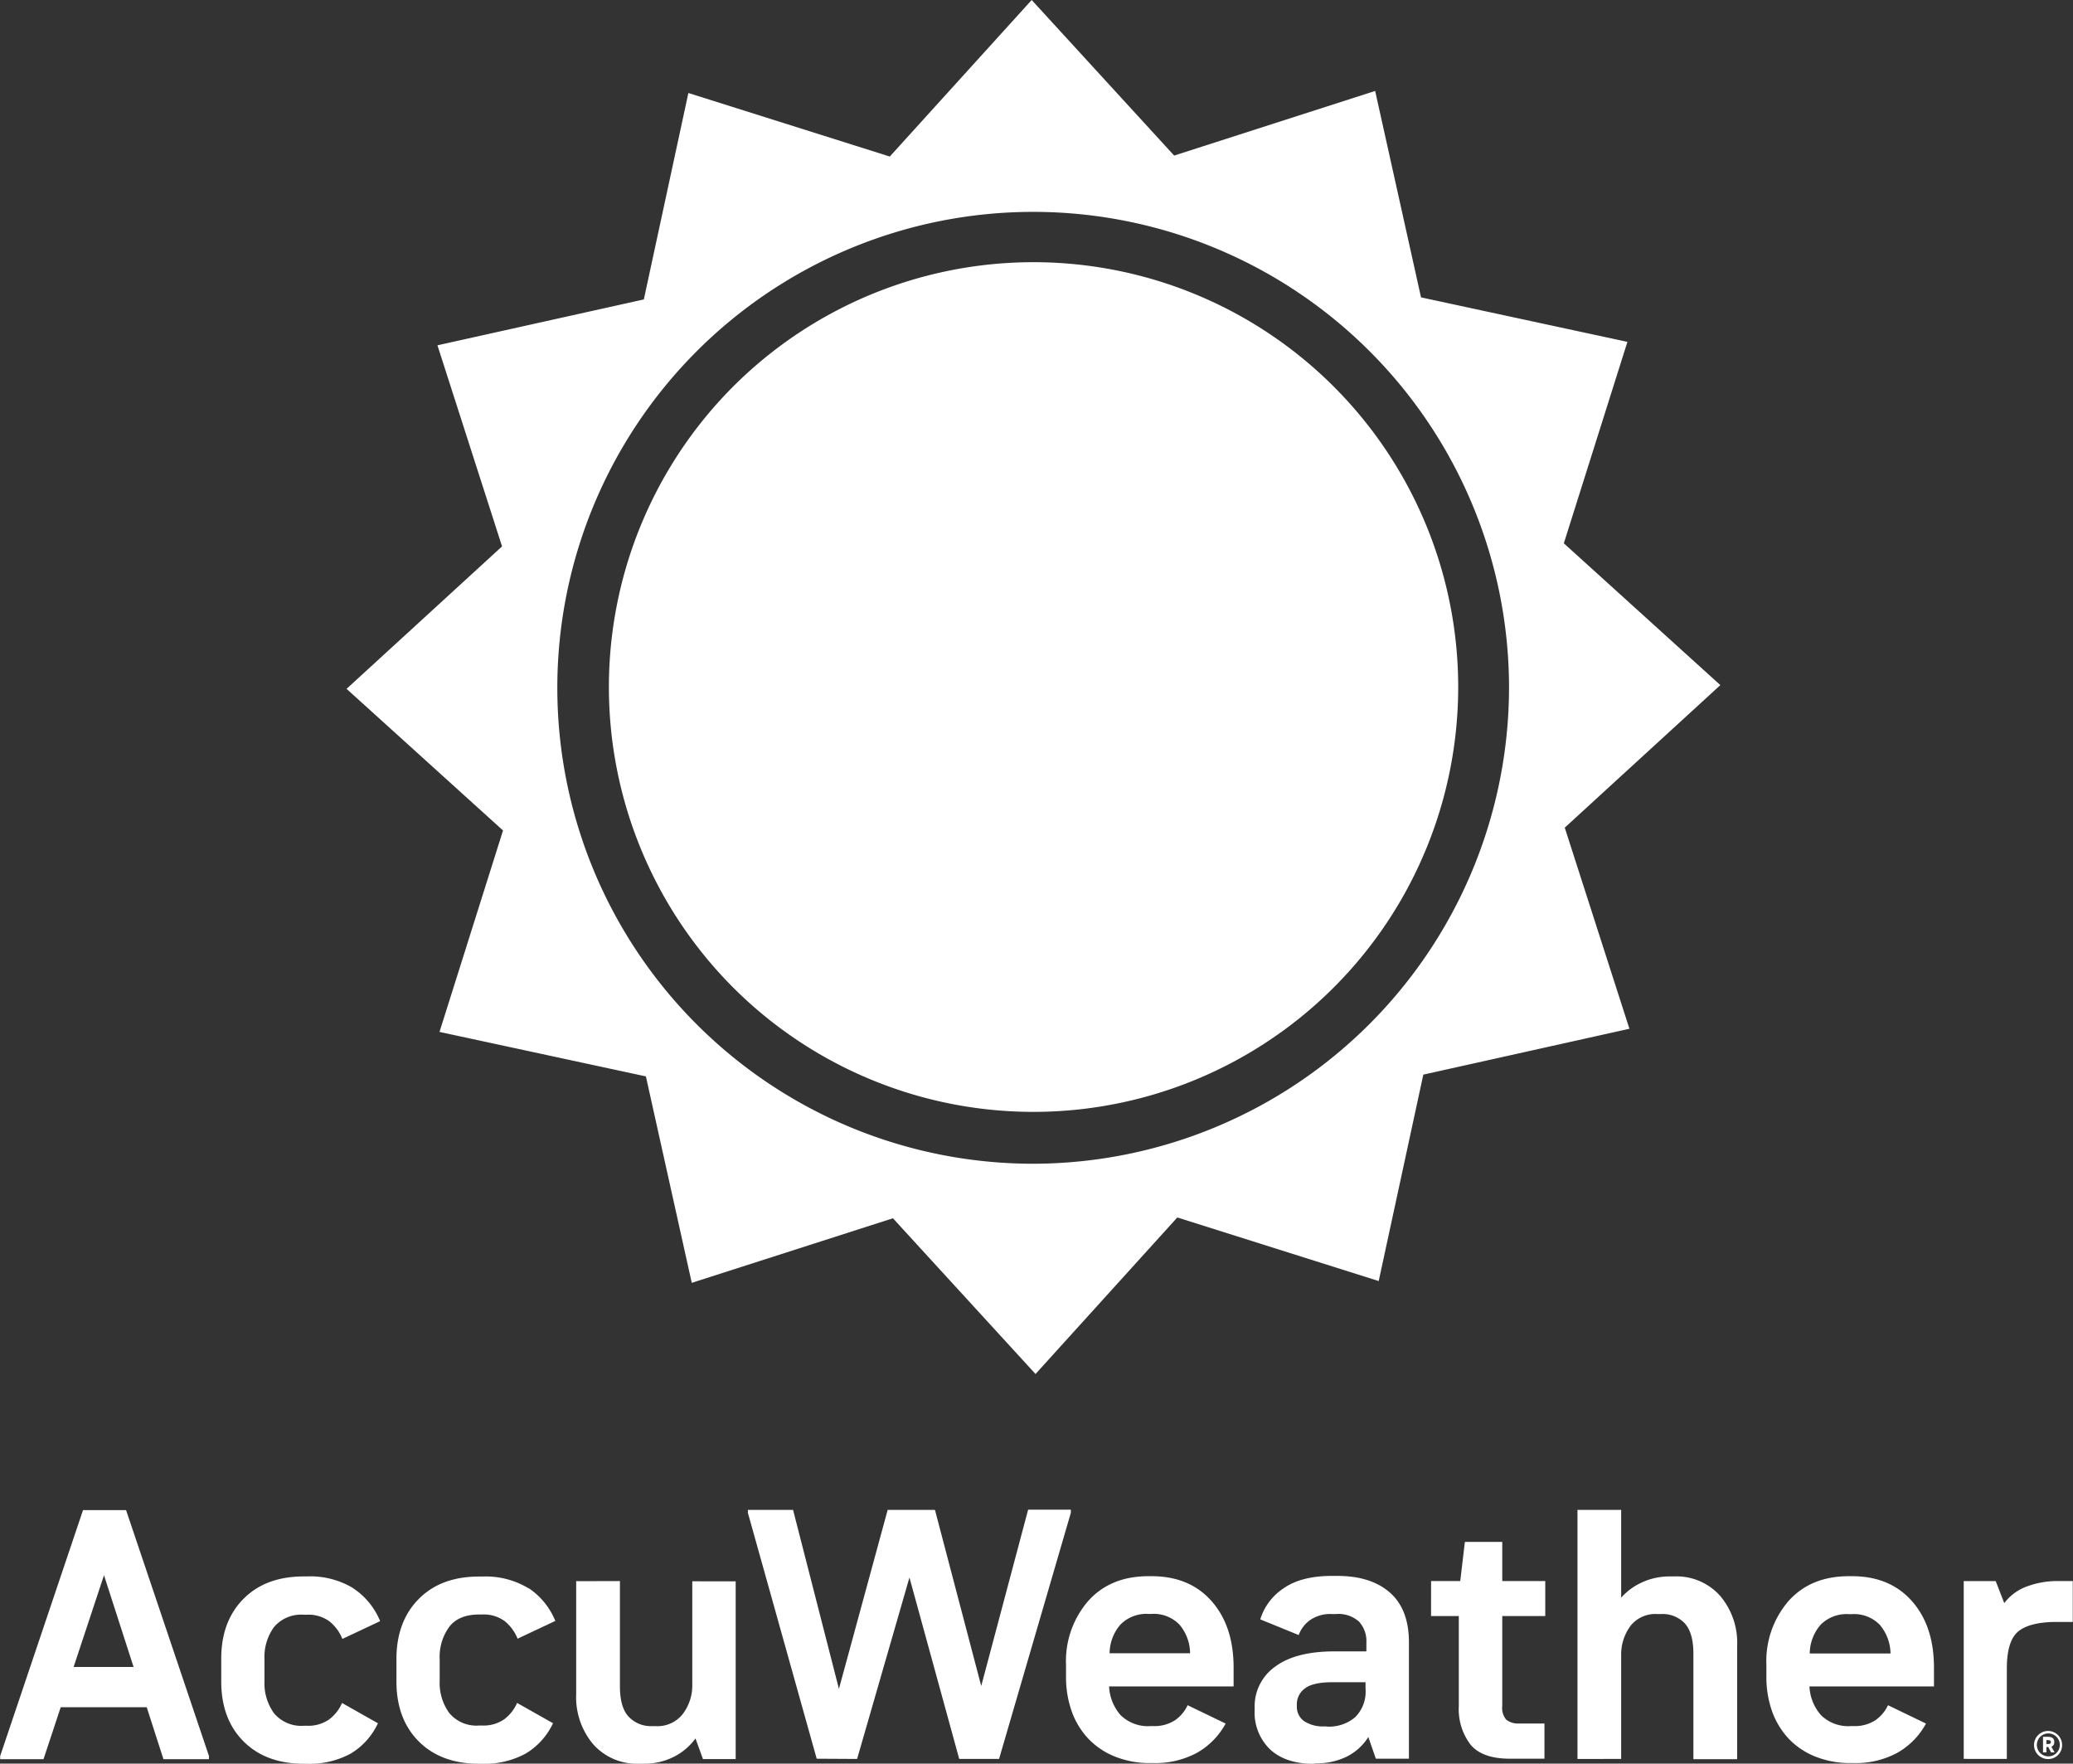
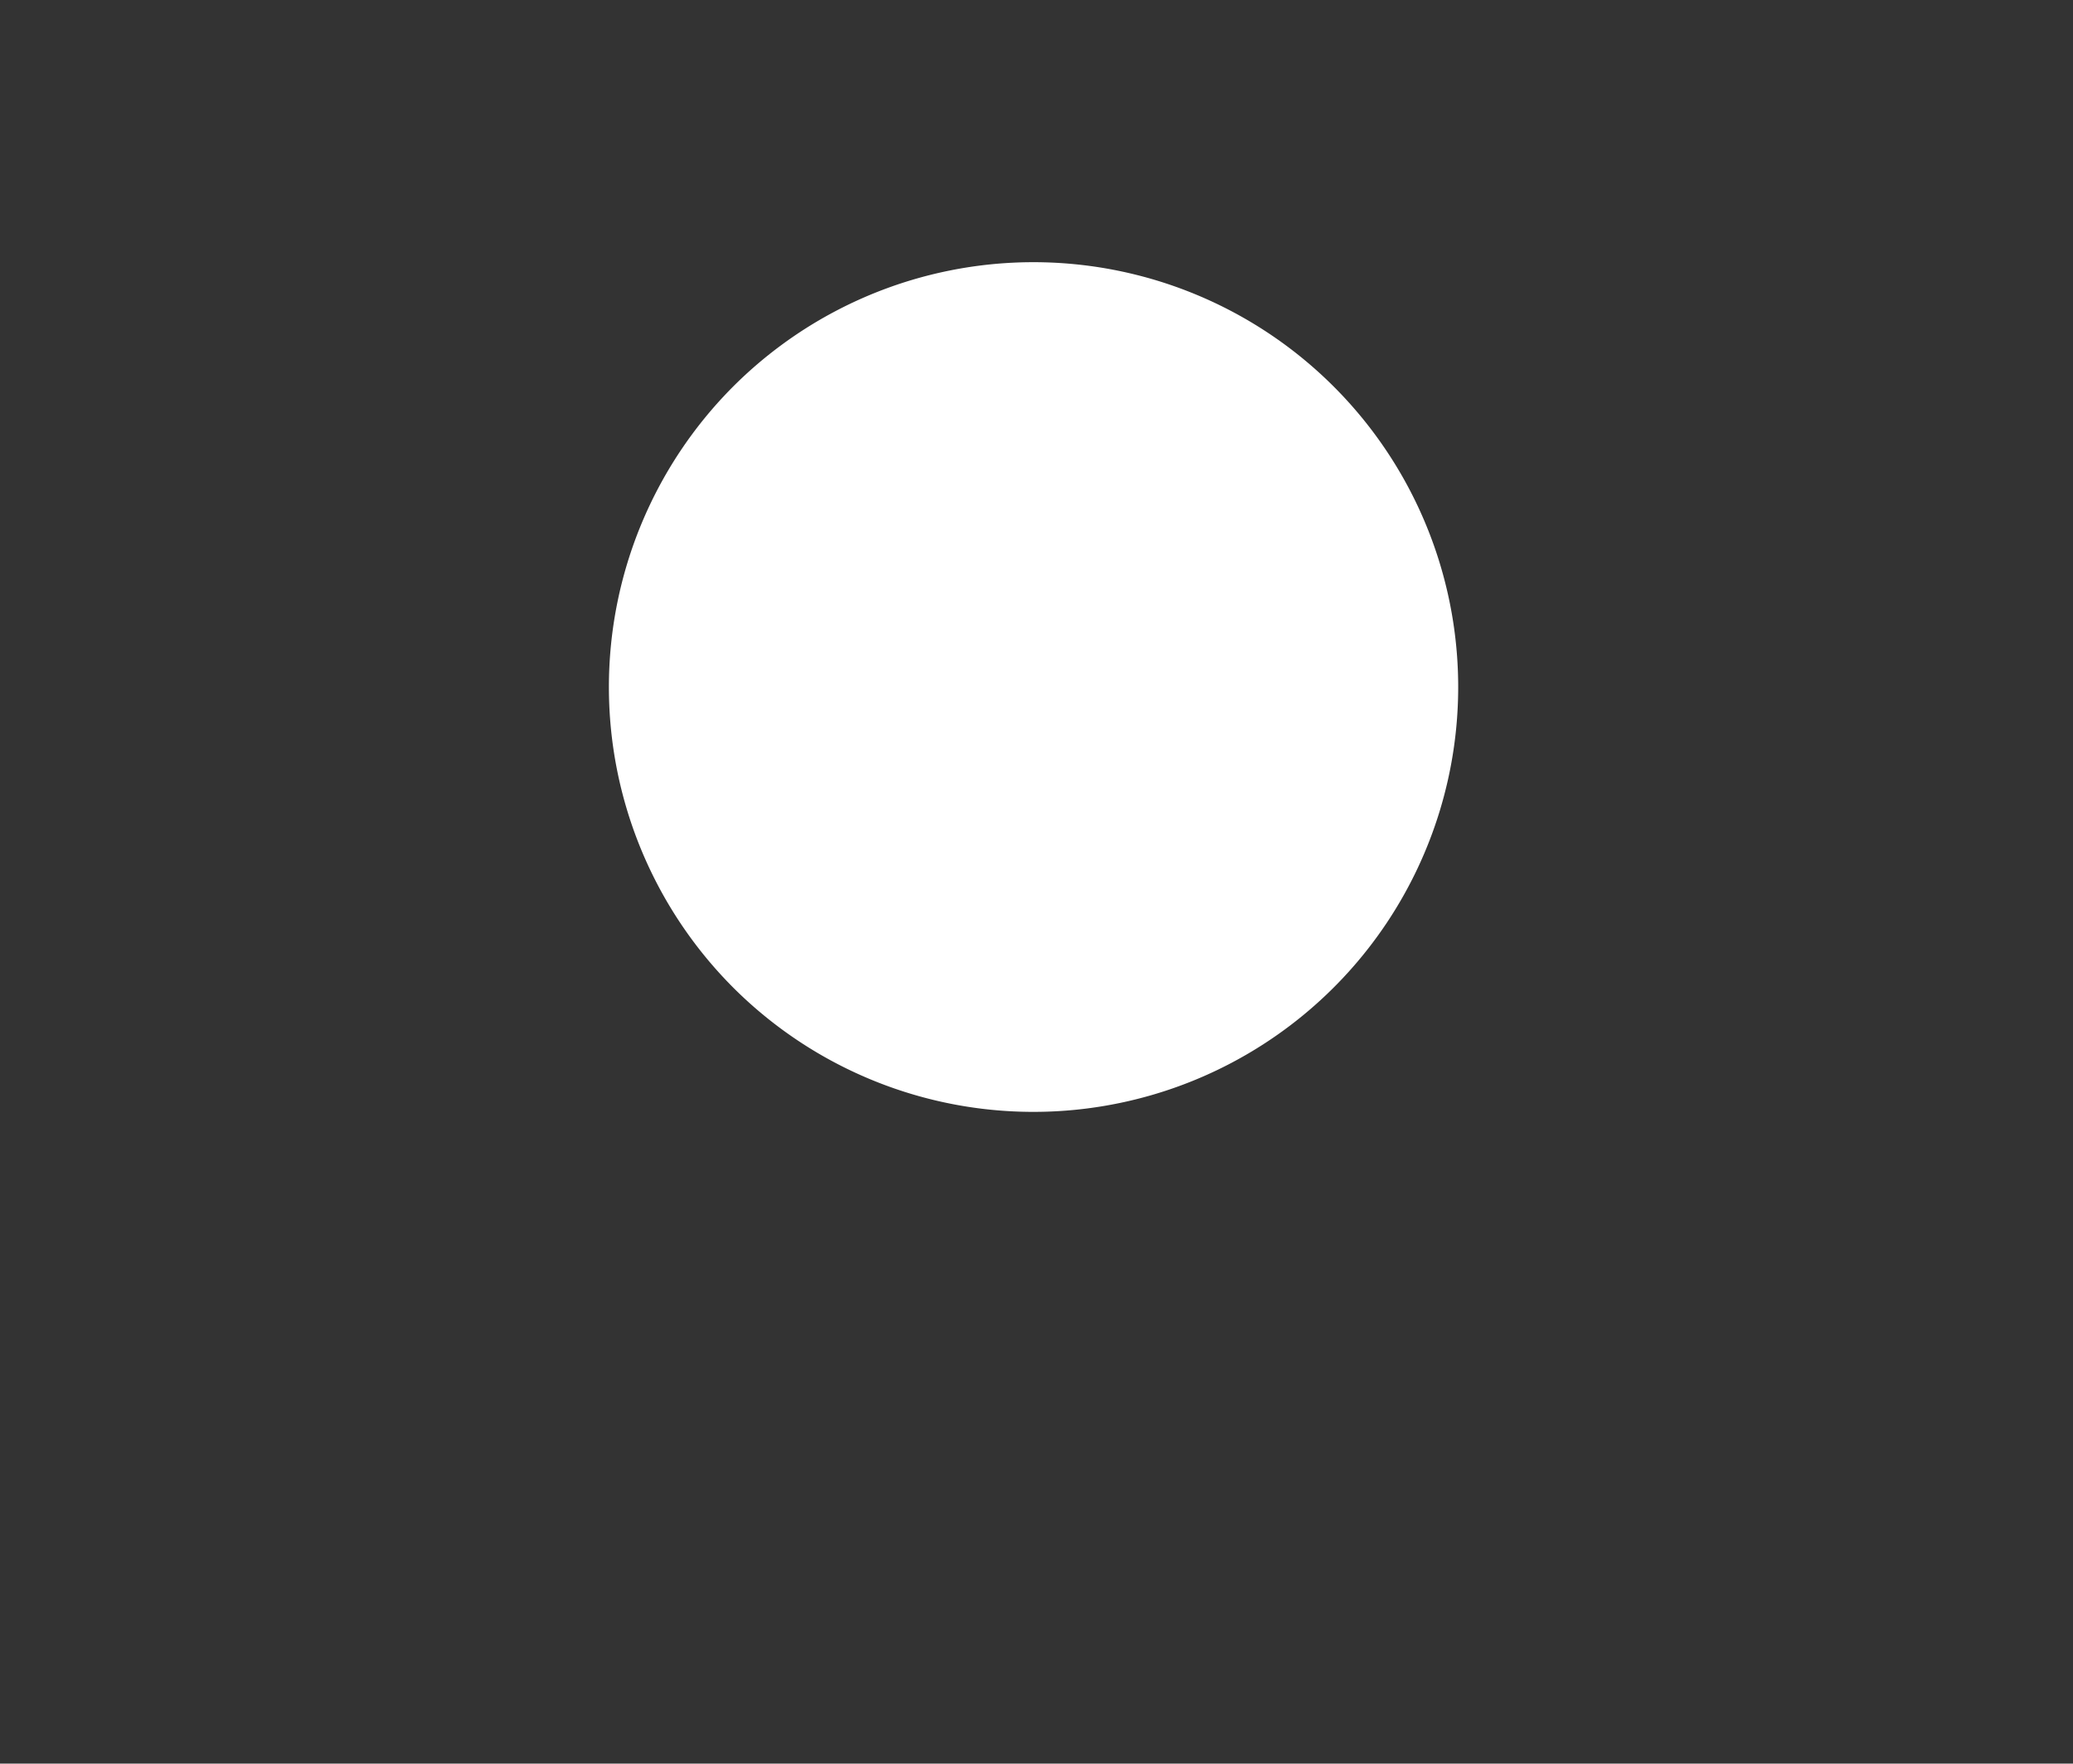
<svg xmlns="http://www.w3.org/2000/svg" id="Layer_1" data-name="Layer 1" viewBox="0 0 361.58 307.56">
  <rect x="0" y="0" width="361.58" height="307.56" fill="#333333" stroke="none" />
  <defs>
    <style>.cls-1{fill:#fff;}</style>
  </defs>
-   <path class="cls-1" d="M560.89,442.92V427.16q0-4.85,2-6.48t6.58-1.65h2.92V411.9H570a15.17,15.17,0,0,0-5.77,1,8.58,8.58,0,0,0-3.79,2.85l-1.49-3.84h-5.58v31Zm-27.06-25.25a6.25,6.25,0,0,1,4.9,1.86,7.91,7.91,0,0,1,1.87,5H526.51a7.75,7.75,0,0,1,1.89-5,6.37,6.37,0,0,1,4.94-1.86Zm6.33,15.88a6.5,6.5,0,0,1-2.23,2.64,6.57,6.57,0,0,1-3.73,1h-.49a6.79,6.79,0,0,1-5.25-1.92,8.16,8.16,0,0,1-2-5h21.72V427q0-7.26-3.85-11.61t-10.49-4.34h-.49q-6.65,0-10.52,4.31a16,16,0,0,0-3.88,11.14v2a17.78,17.78,0,0,0,1,6.14,13.76,13.76,0,0,0,2.92,4.78,13.09,13.09,0,0,0,4.65,3.1,16.24,16.24,0,0,0,6.18,1.12h.49a15.35,15.35,0,0,0,7.51-1.74,12.94,12.94,0,0,0,5.09-5.15Zm-46.54,9.37V424.8a8.32,8.32,0,0,1,1.68-5.15,5.5,5.5,0,0,1,4.59-2h.74a5.3,5.3,0,0,1,4.07,1.61c1,1.08,1.52,2.85,1.52,5.34v18.36h7.63V423.25a12.66,12.66,0,0,0-3-8.81,10.19,10.19,0,0,0-8-3.35H502a11.4,11.4,0,0,0-4.66,1,10.86,10.86,0,0,0-3.72,2.7V399.49H486v43.43Zm-20-6.79a3.17,3.17,0,0,1-.74-2.45V418h7.5V411.9h-7.5v-6.83h-6.52l-.81,6.83h-5.09V418h4.84v15.7a10.21,10.21,0,0,0,2.05,6.73c1.37,1.64,3.66,2.45,6.89,2.45h6v-6.14h-4.41a3.33,3.33,0,0,1-2.23-.65m-31.71,1.15a5.94,5.94,0,0,1-3.6-.93,3.08,3.08,0,0,1-1.24-2.61v-.25a3.4,3.4,0,0,1,1.4-2.82q1.39-1.1,4.93-1.09h5.65v1.12a6.27,6.27,0,0,1-1.83,5,7,7,0,0,1-4.81,1.62Zm-1.55,6.45a12,12,0,0,0,5.3-1.12,9.47,9.47,0,0,0,3.88-3.47l1.31,3.78h5.77V422.57q0-5.77-3.35-8.69T443.92,411h-.75q-5.4,0-8.5,2.21a10,10,0,0,0-4,5.37l6.7,2.73a5.55,5.55,0,0,1,2-2.61,6.12,6.12,0,0,1,3.76-1.05h.74a5.38,5.38,0,0,1,4,1.3,5,5,0,0,1,1.31,3.66v1.55h-5.53q-6.82,0-10.39,2.67a8.46,8.46,0,0,0-3.57,7.13v.44a8.92,8.92,0,0,0,2.7,6.86c1.8,1.67,4.34,2.51,7.6,2.51Zm-28.67-26.06a6.25,6.25,0,0,1,4.9,1.86,7.84,7.84,0,0,1,1.86,5H404.39a7.75,7.75,0,0,1,1.89-5,6.36,6.36,0,0,1,4.93-1.86ZM418,433.55a6.5,6.5,0,0,1-2.23,2.64,6.57,6.57,0,0,1-3.73,1h-.49a6.79,6.79,0,0,1-5.25-1.92,8.16,8.16,0,0,1-2-5h21.72V427q0-7.26-3.85-11.61t-10.49-4.34h-.5q-6.63,0-10.51,4.31a16,16,0,0,0-3.88,11.14v2a17.78,17.78,0,0,0,1,6.14,13.61,13.61,0,0,0,2.92,4.78,13.09,13.09,0,0,0,4.65,3.1,16.24,16.24,0,0,0,6.18,1.12h.49a15.35,15.35,0,0,0,7.51-1.74,12.94,12.94,0,0,0,5.09-5.15Zm-57.65,9.37,9.13-31.64,8.68,31.64h6.95L397.63,400v-.55h-7.45L382,430.2l-8.07-30.71h-8.25l-8.5,31.21-8-31.21h-7.88V400l12,42.88Zm-49-31v19.67a12.74,12.74,0,0,0,3,8.81,10.18,10.18,0,0,0,8,3.35h.81a11.35,11.35,0,0,0,5.12-1.15,10.52,10.52,0,0,0,3.88-3.26l1.3,3.6h5.71v-31H331.6V430a8.22,8.22,0,0,1-1.71,5.15,5.59,5.59,0,0,1-4.62,2.05h-.74a5.33,5.33,0,0,1-4-1.62q-1.55-1.61-1.55-5.34V411.9Zm-8.31,1.24a14.49,14.49,0,0,0-8.13-2.05h-.5q-6.65,0-10.52,3.91T280,425.42v4q0,6.53,3.88,10.43t10.52,3.91h.5a15,15,0,0,0,7.63-1.77,12.13,12.13,0,0,0,4.78-5.3l-6.27-3.54A7.09,7.09,0,0,1,298.8,436a6.28,6.28,0,0,1-3.87,1.09h-.5a6.15,6.15,0,0,1-5.21-2.17,8.88,8.88,0,0,1-1.68-5.59v-3.84a8.85,8.85,0,0,1,1.68-5.62q1.66-2.14,5.21-2.14h.5a6.18,6.18,0,0,1,3.94,1.15,7.52,7.52,0,0,1,2.26,3.07l6.58-3.1a12.54,12.54,0,0,0-4.65-5.71m-30.6,0a14.49,14.49,0,0,0-8.13-2.05h-.49q-6.64,0-10.52,3.91t-3.88,10.42v4q0,6.53,3.88,10.43t10.52,3.91h.49A15,15,0,0,0,272,442a12.11,12.11,0,0,0,4.77-5.3l-6.26-3.54a7.09,7.09,0,0,1-2.27,2.88,6.29,6.29,0,0,1-3.88,1.09h-.49a6.18,6.18,0,0,1-5.22-2.17,8.93,8.93,0,0,1-1.67-5.59v-3.84a8.9,8.9,0,0,1,1.67-5.62,6.22,6.22,0,0,1,5.22-2.14h.49a6.16,6.16,0,0,1,3.94,1.15,7.45,7.45,0,0,1,2.27,3.07l6.58-3.1a12.5,12.5,0,0,0-4.66-5.71m-43.5-2.3,5.16,16H223.69Zm-3.66-11.35-14.45,42.88v.55h7.56l3-9.06h15l2.92,9.06h7.94v-.55l-14.46-42.88Z" transform="translate(-210.85 -136.17)" />
-   <path class="cls-1" d="M391.06,339.12a83,83,0,1,1,83-83.05,83.14,83.14,0,0,1-83,83.05m119.86-83.47-27.3-24.73,11.09-35.13-36-7.76-8-36-35.06,11.27L390.8,136.17l-24.75,27.3-35.13-11.08-7.77,36-36,8,11.27,35.07L271.3,256.3,298.59,281l-11.08,35.13,36,7.76,8,36,35.09-11.26,24.87,27.16,24.73-27.3,35.13,11.09,7.78-36,35.95-8-11.28-35.07Z" transform="translate(-210.85 -136.17)" />
  <path class="cls-1" d="M338.71,203.6a74.09,74.09,0,1,1,0,104.77,74.19,74.19,0,0,1,0-104.77" transform="translate(-210.85 -136.17)" />
-   <path class="cls-1" d="M568.13,442.94a2.45,2.45,0,1,1,2.4-2.45A2.42,2.42,0,0,1,568.13,442.94Zm0-4.47a2,2,0,1,0,2,2A2,2,0,0,0,568.13,438.47Zm-.93.59h.88c.69,0,1.08.29,1.08.86V440a.77.77,0,0,1-.5.78l.56,1h-.61l-.5-.94h-.32v.94h-.59Zm.59.55v.7h.36c.26,0,.42-.11.42-.34v0c0-.21-.16-.32-.42-.32Z" transform="translate(-210.85 -136.17)" />
</svg>